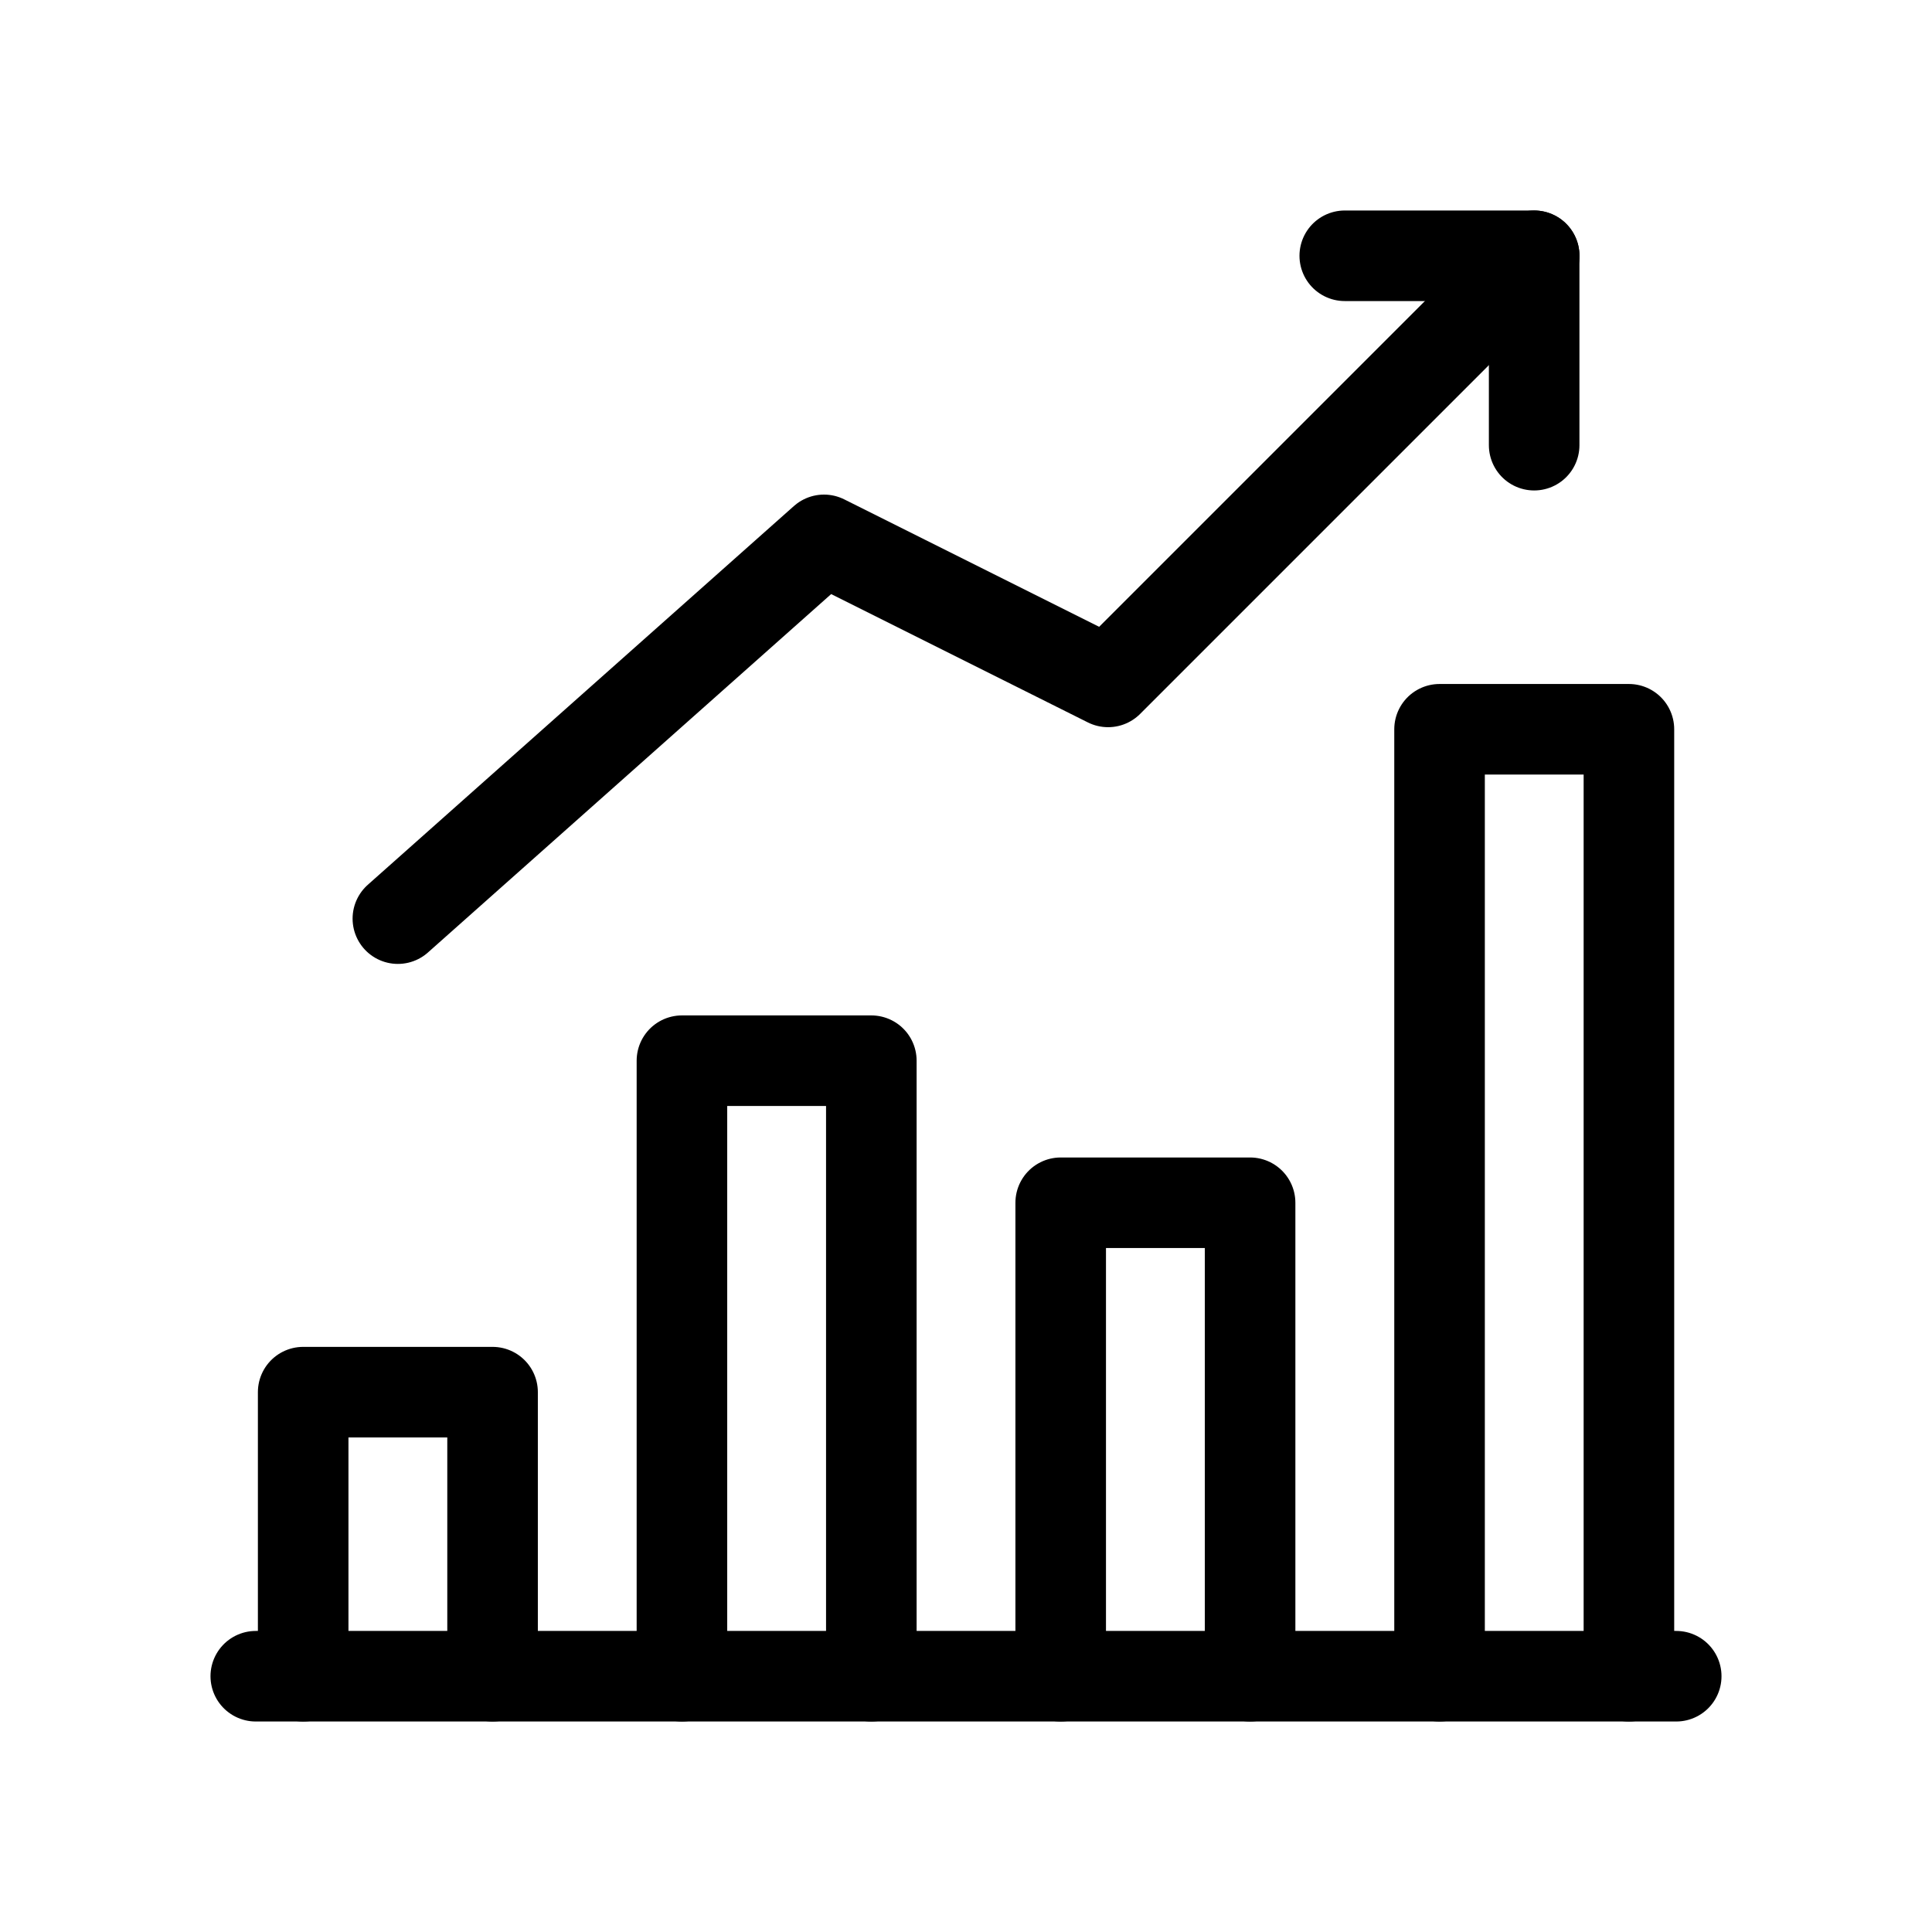
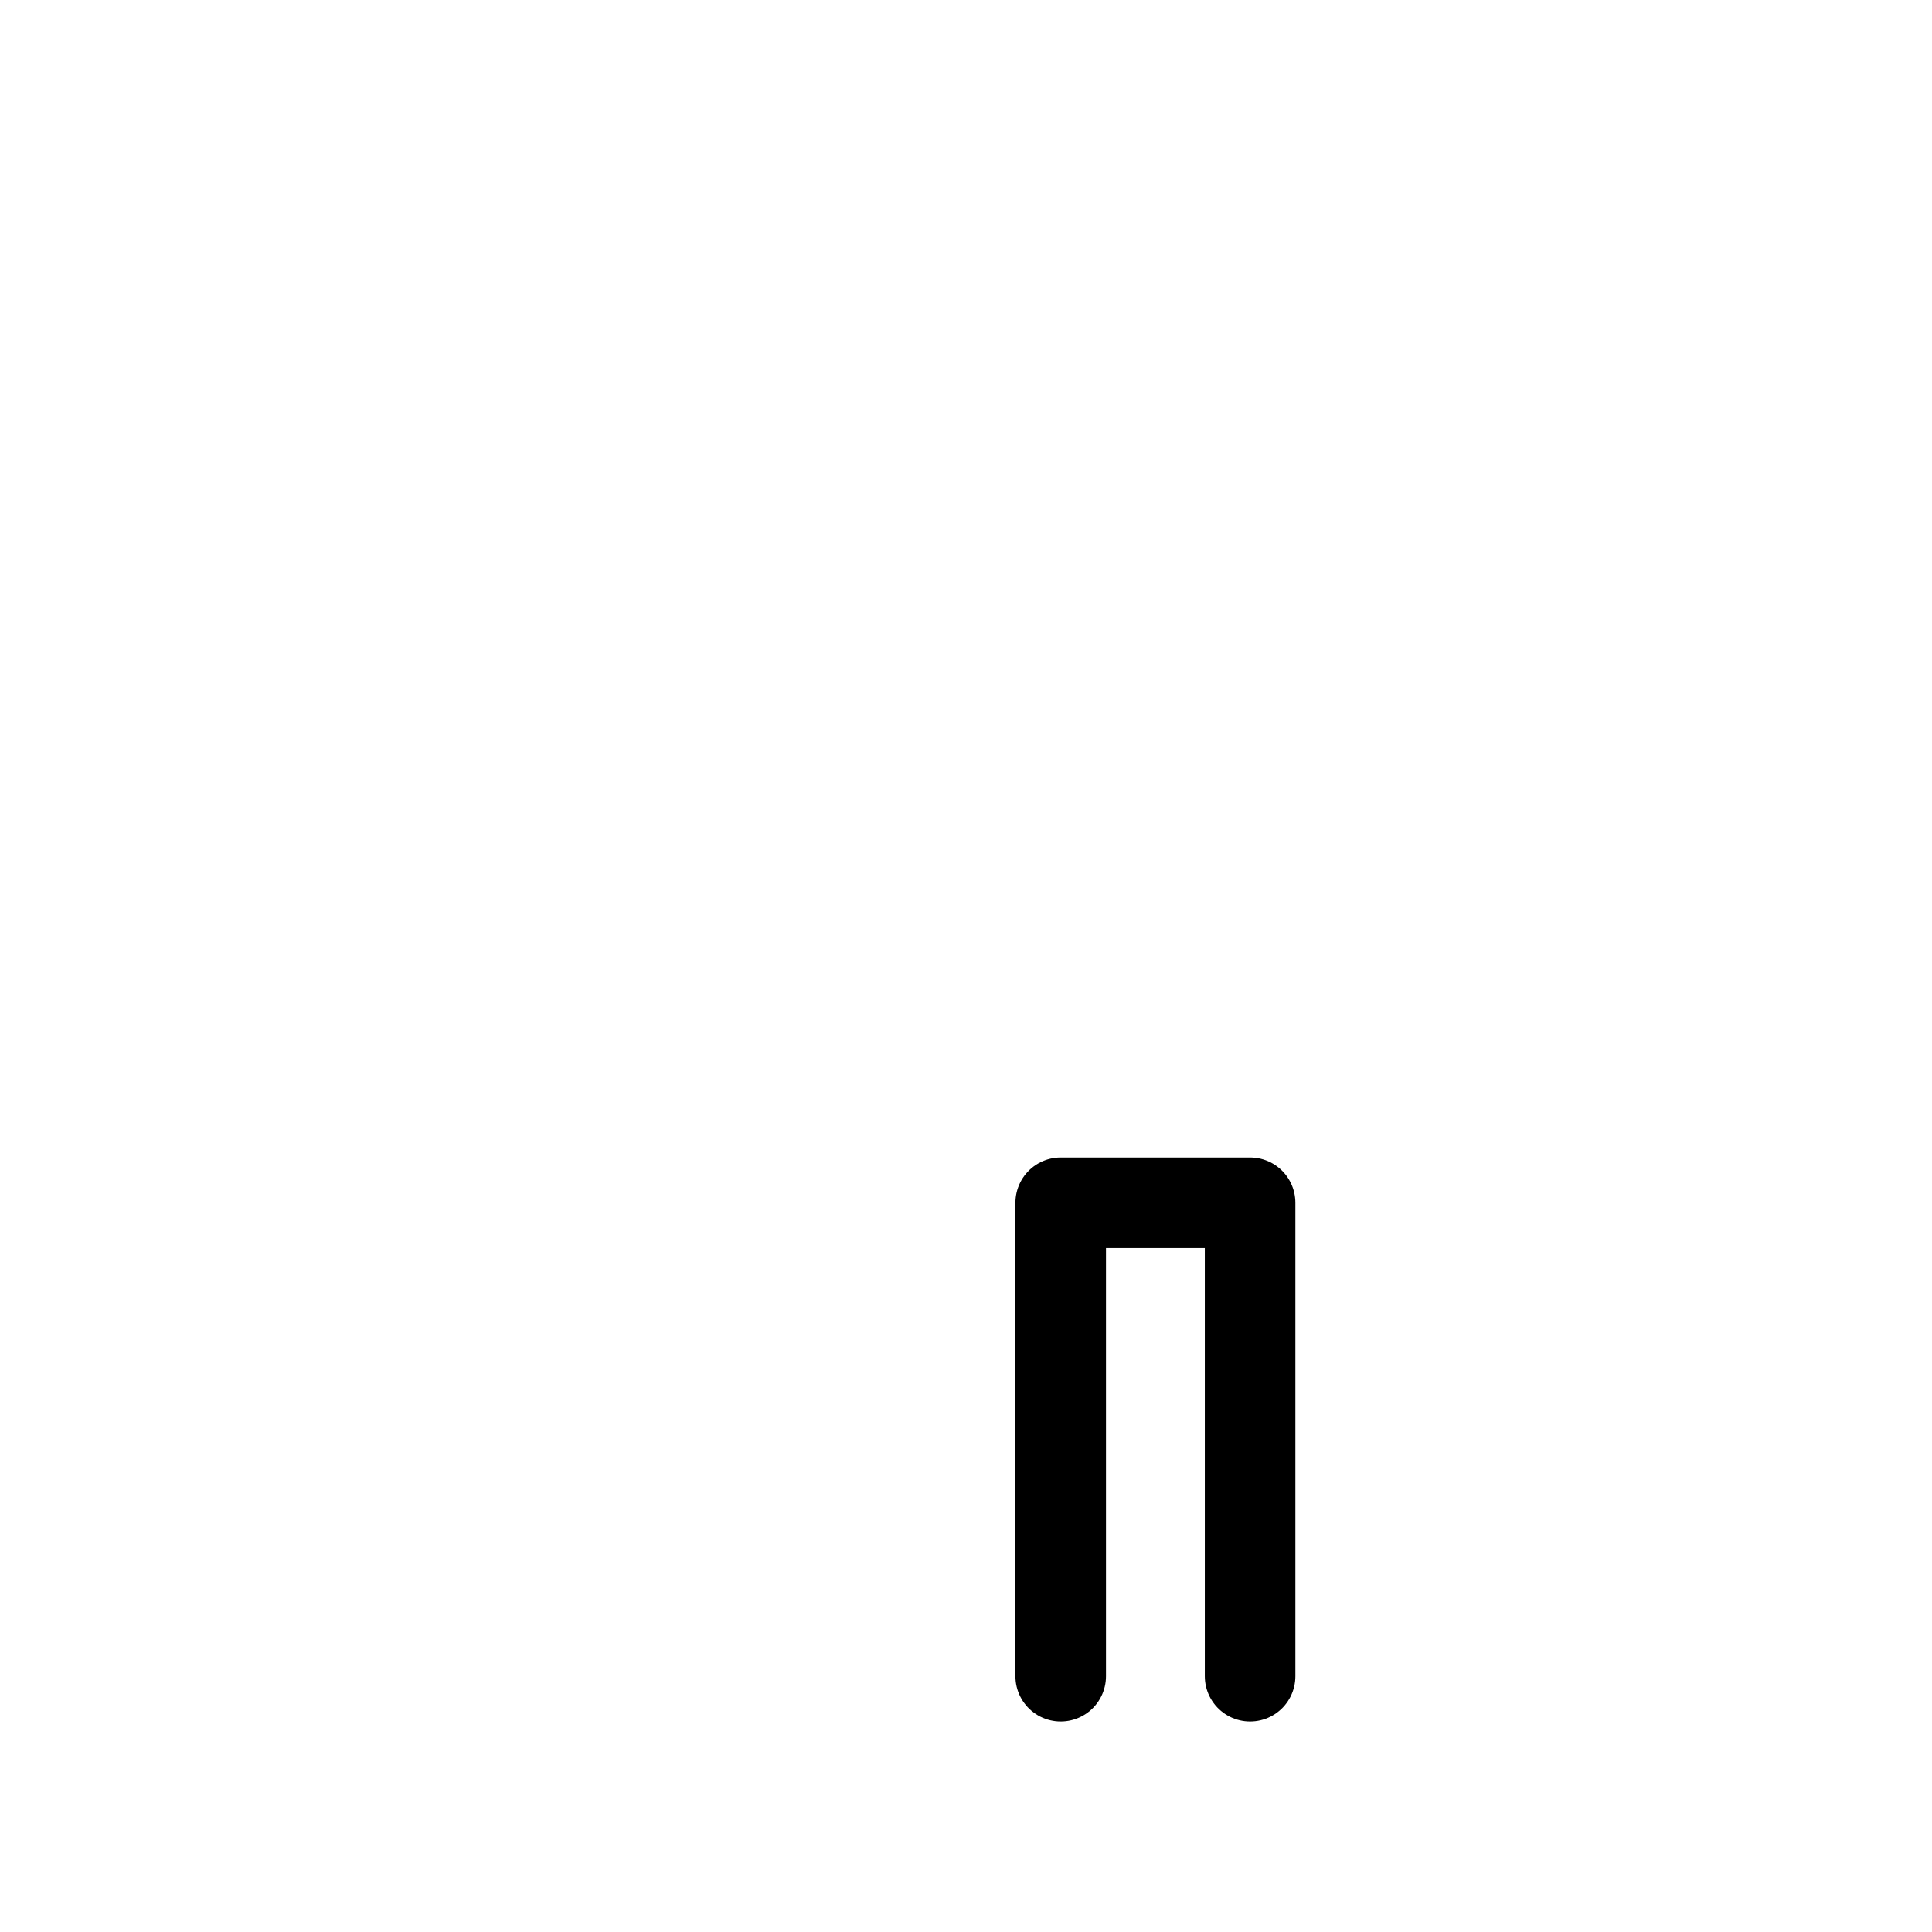
<svg xmlns="http://www.w3.org/2000/svg" width="64" height="64" viewBox="0 0 64 64" fill="none">
-   <path d="M44.547 8.473H50.821V14.747" stroke="black" stroke-width="3" stroke-miterlimit="10" stroke-linecap="round" stroke-linejoin="round" />
-   <path d="M13.18 30.431L27.296 17.884L36.707 22.589L50.823 8.473M47.687 55.527V24.158H53.96V55.527" stroke="black" stroke-width="3" stroke-miterlimit="10" stroke-linecap="round" stroke-linejoin="round" />
  <path d="M35.137 55.527V39.843H41.411V55.527" stroke="black" stroke-width="3" stroke-miterlimit="10" stroke-linecap="round" stroke-linejoin="round" />
-   <path d="M22.59 55.527V35.137H28.864V55.527" stroke="black" stroke-width="3" stroke-miterlimit="10" stroke-linecap="round" stroke-linejoin="round" />
-   <path d="M10.043 55.527V46.117H16.317V55.527" stroke="black" stroke-width="3" stroke-miterlimit="10" stroke-linecap="round" stroke-linejoin="round" />
-   <path d="M55.527 55.527H8.473" stroke="black" stroke-width="3" stroke-miterlimit="10" stroke-linecap="round" stroke-linejoin="round" />
</svg>